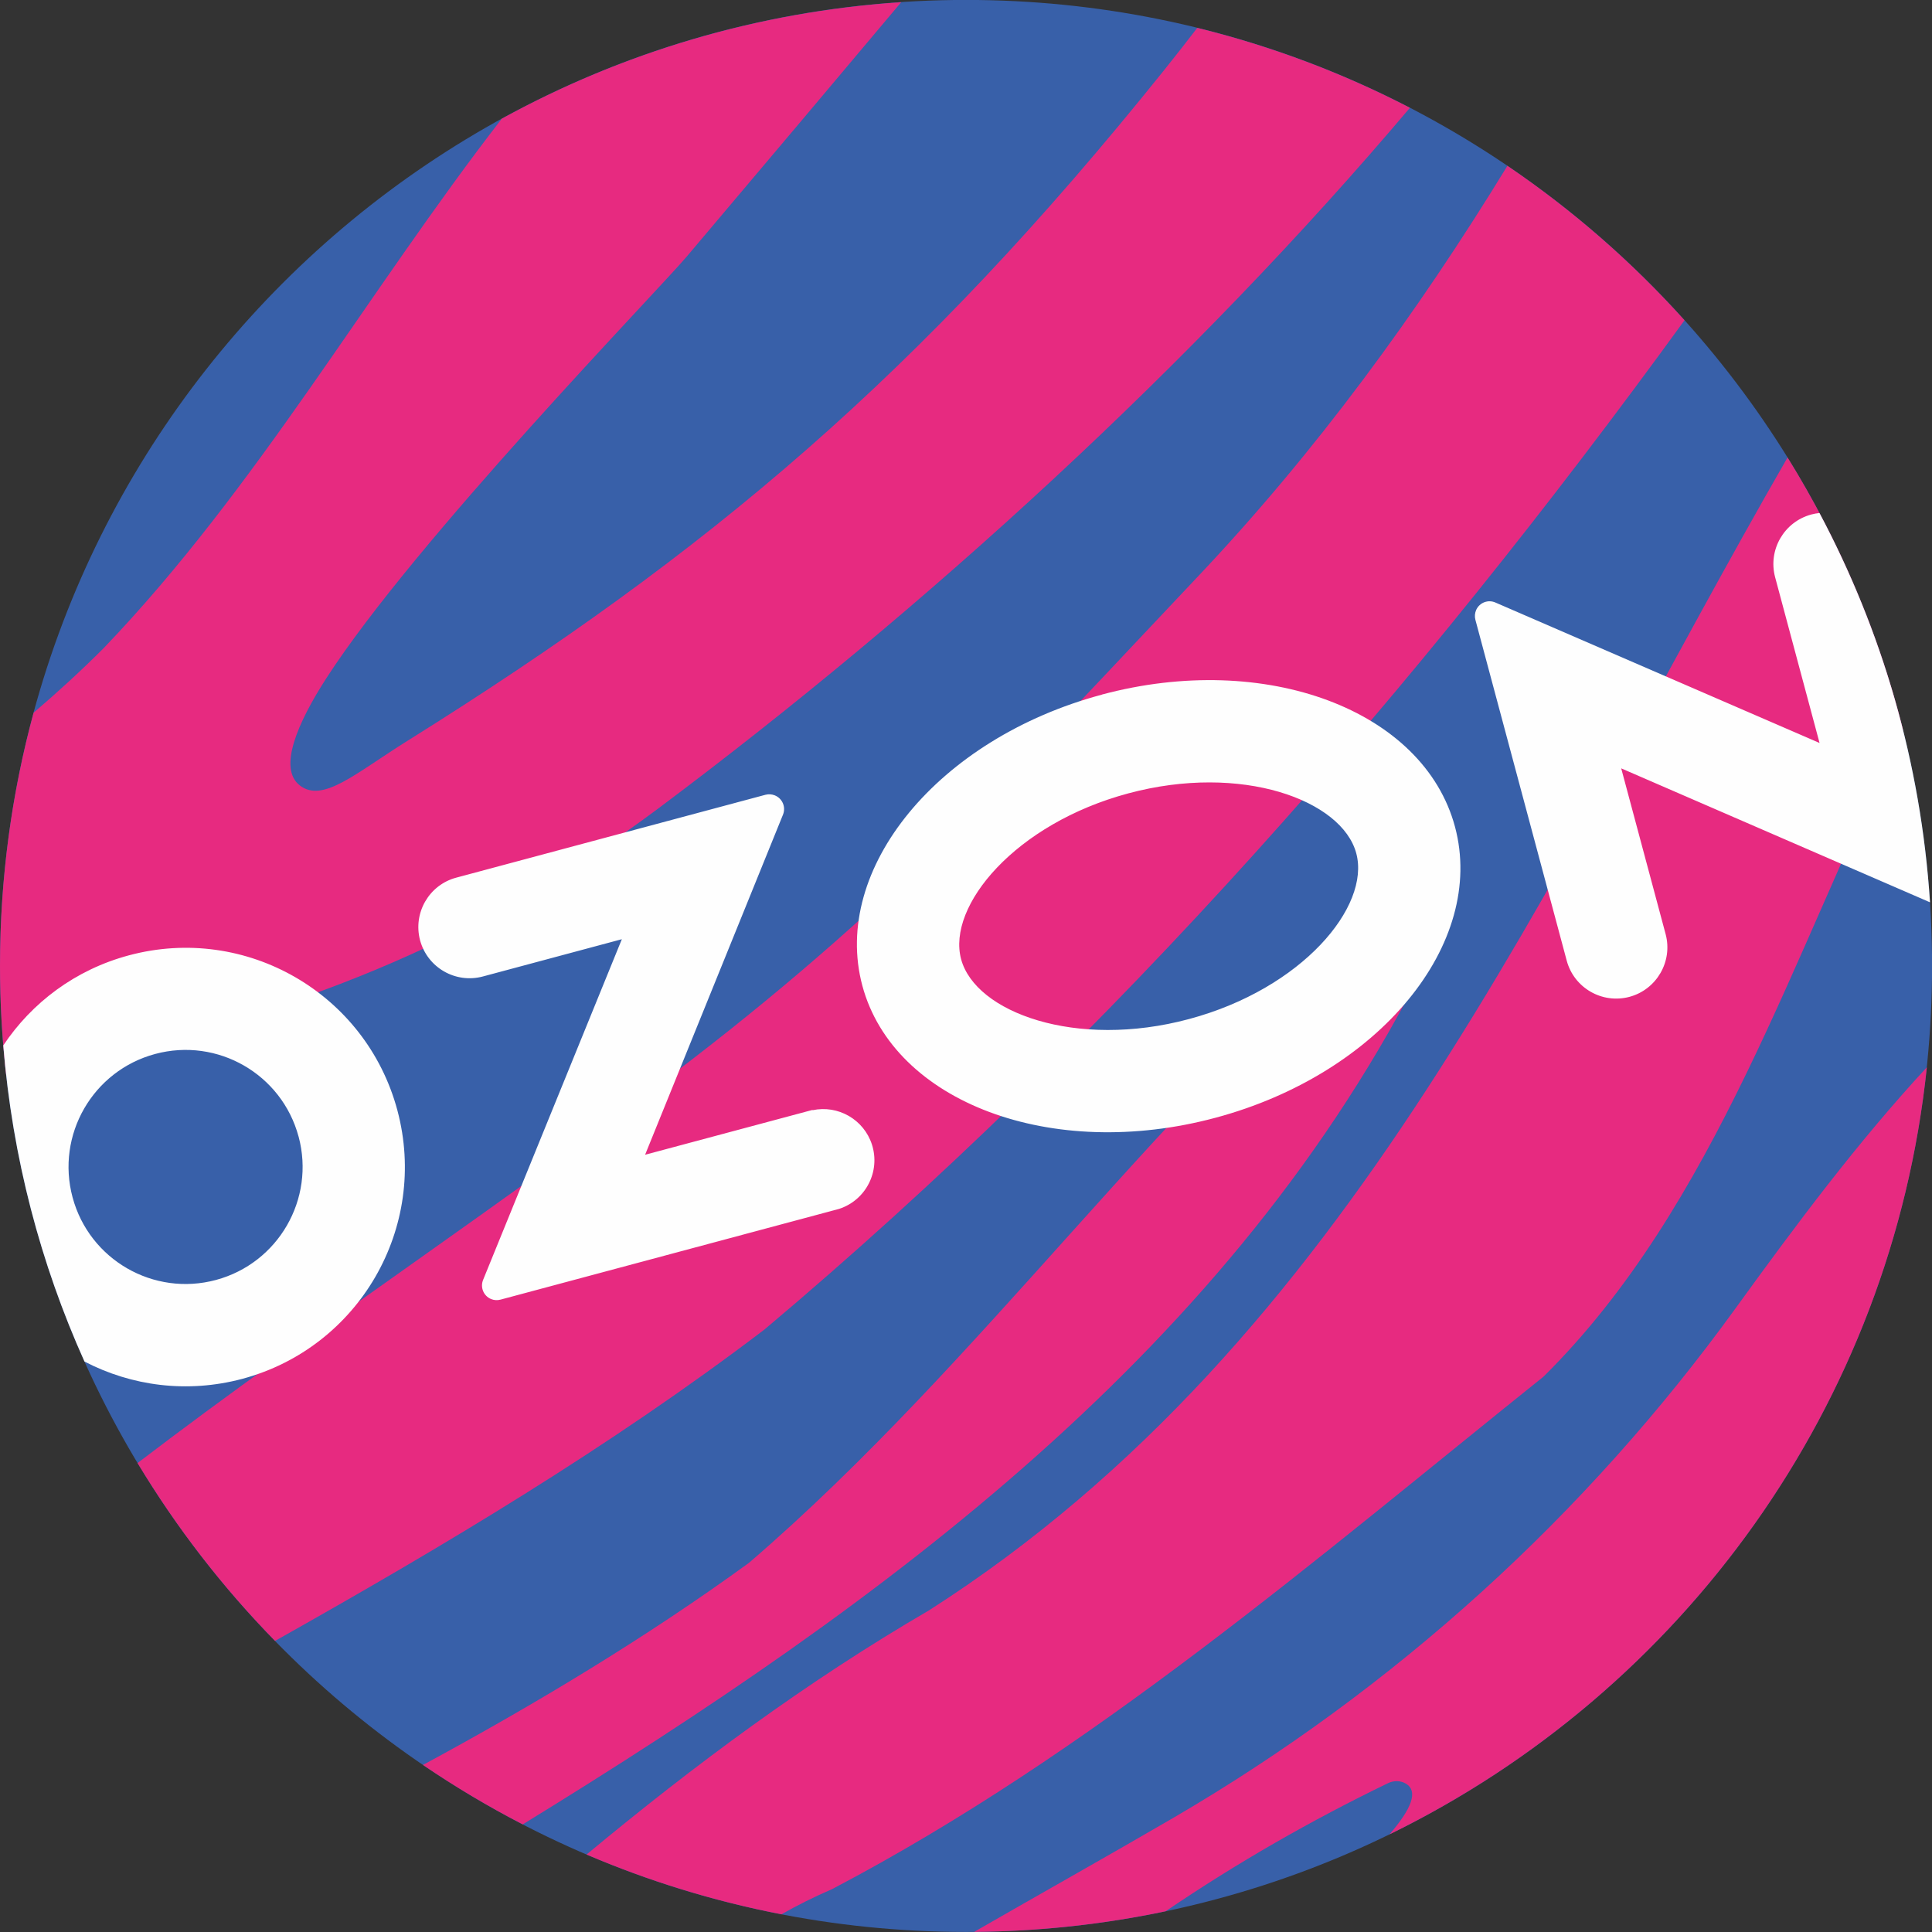
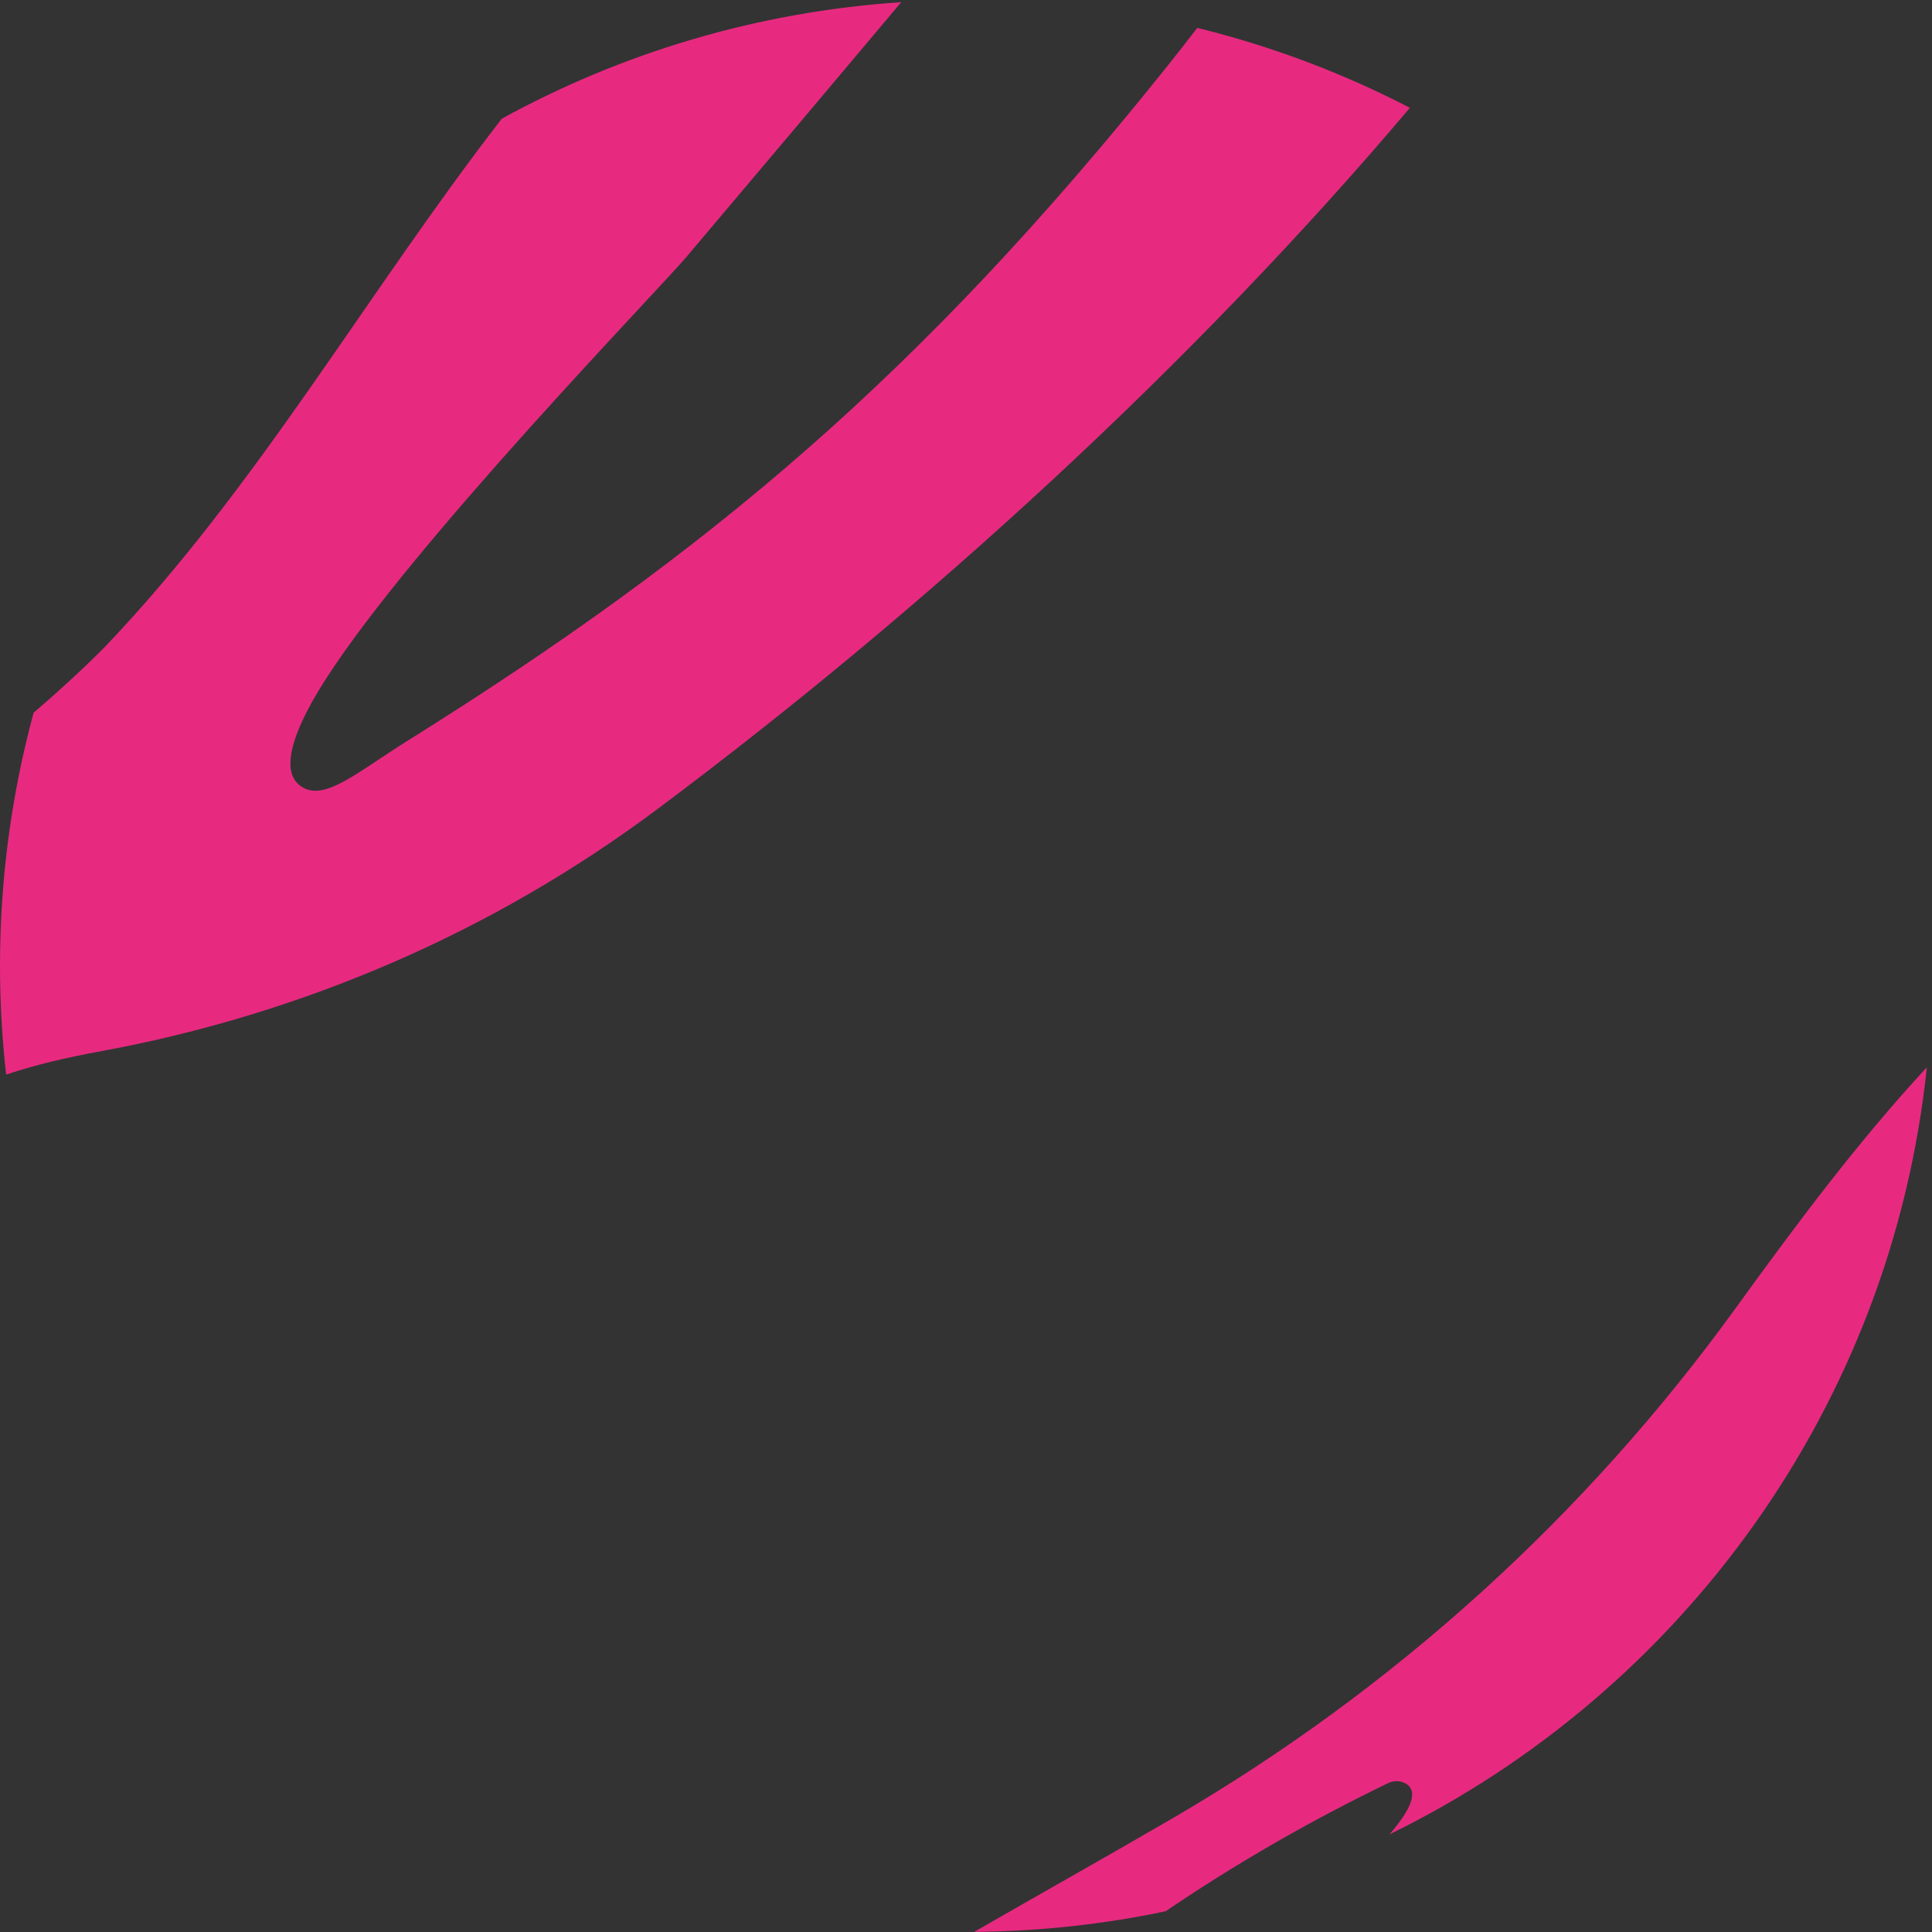
<svg xmlns="http://www.w3.org/2000/svg" width="30" height="30" viewBox="0 0 30 30" fill="none">
  <rect x="0" y="0" width="30" height="30" fill="#333333" stroke="none" />
-   <path d="M30 15.178V14.82C29.903 6.618 23.226 -0.001 15.001 -0.001C6.716 -0.001 0 6.716 0 15C0 23.283 6.716 29.999 15.001 29.999C23.224 29.999 29.903 23.378 30 15.177V15.178Z" fill="#3860A9" />
-   <path d="M23.407 2.575C22.009 4.862 20.424 7.028 18.584 8.97C15.896 11.809 14.025 13.929 10.708 16.48C7.798 18.718 4.935 20.582 2.136 22.718C2.74 23.721 3.457 24.648 4.271 25.48C6.887 24.009 9.468 22.473 11.87 20.645C17.276 16.099 21.994 10.71 26.157 4.973C25.342 4.067 24.419 3.261 23.407 2.575Z" fill="#E72A80" />
  <path d="M21.576 28.484C21.91 28.097 22.033 27.814 21.828 27.695C21.744 27.646 21.64 27.647 21.553 27.689C20.364 28.264 19.204 28.928 18.1 29.678C17.139 29.88 16.145 29.99 15.127 29.998C16.156 29.406 17.191 28.826 18.215 28.23C21.645 26.231 24.619 23.535 26.947 20.319C27.885 19.023 28.839 17.741 29.92 16.573C29.371 21.822 26.116 26.266 21.576 28.484Z" fill="#E72A80" />
-   <path d="M6.568 27.406C8.317 26.459 10.02 25.438 11.631 24.267C15.273 21.134 18.058 17.042 21.752 13.996C22.773 13.381 22.486 14.314 22.155 14.919C19.154 20.938 13.732 24.881 8.117 28.329C7.581 28.052 7.064 27.744 6.568 27.406V27.406Z" fill="#E72A80" />
-   <path d="M27.757 7.104C23.996 13.632 21.003 20.801 14.425 25.006C12.528 26.11 10.781 27.407 9.108 28.797C10.069 29.208 11.082 29.521 12.134 29.725C12.383 29.584 12.646 29.453 12.923 29.333C16.954 27.217 20.431 24.212 23.968 21.376C26.64 18.733 27.842 14.801 29.549 11.328C29.168 9.816 28.558 8.395 27.757 7.104H27.757Z" fill="#E72A80" />
  <path d="M21.893 1.674C18.522 5.66 14.386 9.439 10.22 12.555C7.665 14.467 4.697 15.749 1.558 16.325C1.015 16.424 0.542 16.537 0.095 16.686C0.033 16.132 0 15.57 0 15.001C0 13.639 0.182 12.321 0.522 11.067C0.896 10.747 1.261 10.414 1.614 10.06C3.98 7.59 5.696 4.549 7.792 1.843C9.654 0.821 11.757 0.183 13.994 0.034C13.068 1.138 11.984 2.421 10.661 3.987C10.205 4.526 6.442 8.4 5.067 10.532C4.619 11.226 4.316 11.931 4.654 12.195C5.012 12.474 5.516 12.01 6.331 11.501C11.009 8.578 14.279 5.819 18.067 1.101C18.251 0.871 18.426 0.649 18.591 0.433C19.751 0.718 20.857 1.137 21.893 1.674L21.893 1.674Z" fill="#E72A80" />
-   <path d="M2.003 14.834C1.171 15.056 0.494 15.569 0.051 16.233C0.192 17.97 0.629 19.623 1.312 21.142C2.04 21.521 2.906 21.639 3.761 21.411C5.577 20.925 6.656 19.06 6.171 17.243C6.17 17.242 6.17 17.241 6.17 17.239C5.683 15.424 3.818 14.348 2.003 14.834H2.003ZM28.253 7.967C29.223 9.79 29.828 11.838 29.969 14.011L25.174 11.931L25.864 14.506C25.977 14.929 25.725 15.365 25.302 15.479C24.878 15.592 24.442 15.341 24.328 14.917L22.91 9.625C22.896 9.574 22.901 9.519 22.922 9.471C22.974 9.356 23.108 9.305 23.223 9.357L28.254 11.537L27.564 8.963C27.451 8.539 27.702 8.103 28.126 7.989C28.168 7.978 28.211 7.97 28.253 7.966V7.967ZM3.354 19.875C2.385 20.136 1.388 19.562 1.127 18.593C0.866 17.624 1.44 16.627 2.409 16.366C3.378 16.105 4.375 16.679 4.636 17.648L4.637 17.65C4.896 18.619 4.322 19.614 3.354 19.875V19.875ZM17.111 10.786C14.57 11.466 12.905 13.489 13.39 15.304C13.877 17.119 16.331 18.038 18.872 17.357C21.414 16.677 23.079 14.654 22.593 12.838C22.106 11.024 19.653 10.105 17.111 10.785V10.786ZM18.462 15.824C16.707 16.295 15.146 15.721 14.924 14.894C14.702 14.066 15.767 12.789 17.522 12.319C19.277 11.848 20.838 12.422 21.06 13.25C21.282 14.077 20.221 15.353 18.462 15.824ZM12.616 17.235L10.017 17.931L12.159 12.648C12.206 12.53 12.148 12.397 12.03 12.35C11.985 12.332 11.934 12.329 11.887 12.341L7.085 13.628C6.661 13.741 6.41 14.177 6.523 14.601C6.637 15.025 7.073 15.276 7.497 15.163L9.656 14.584L7.502 19.873C7.454 19.989 7.508 20.122 7.624 20.171C7.671 20.191 7.724 20.194 7.774 20.18L13.028 18.772C13.446 18.637 13.674 18.189 13.539 17.771C13.413 17.384 13.015 17.155 12.618 17.239L12.616 17.235L12.616 17.235Z" fill="#FEFEFE" />
</svg>